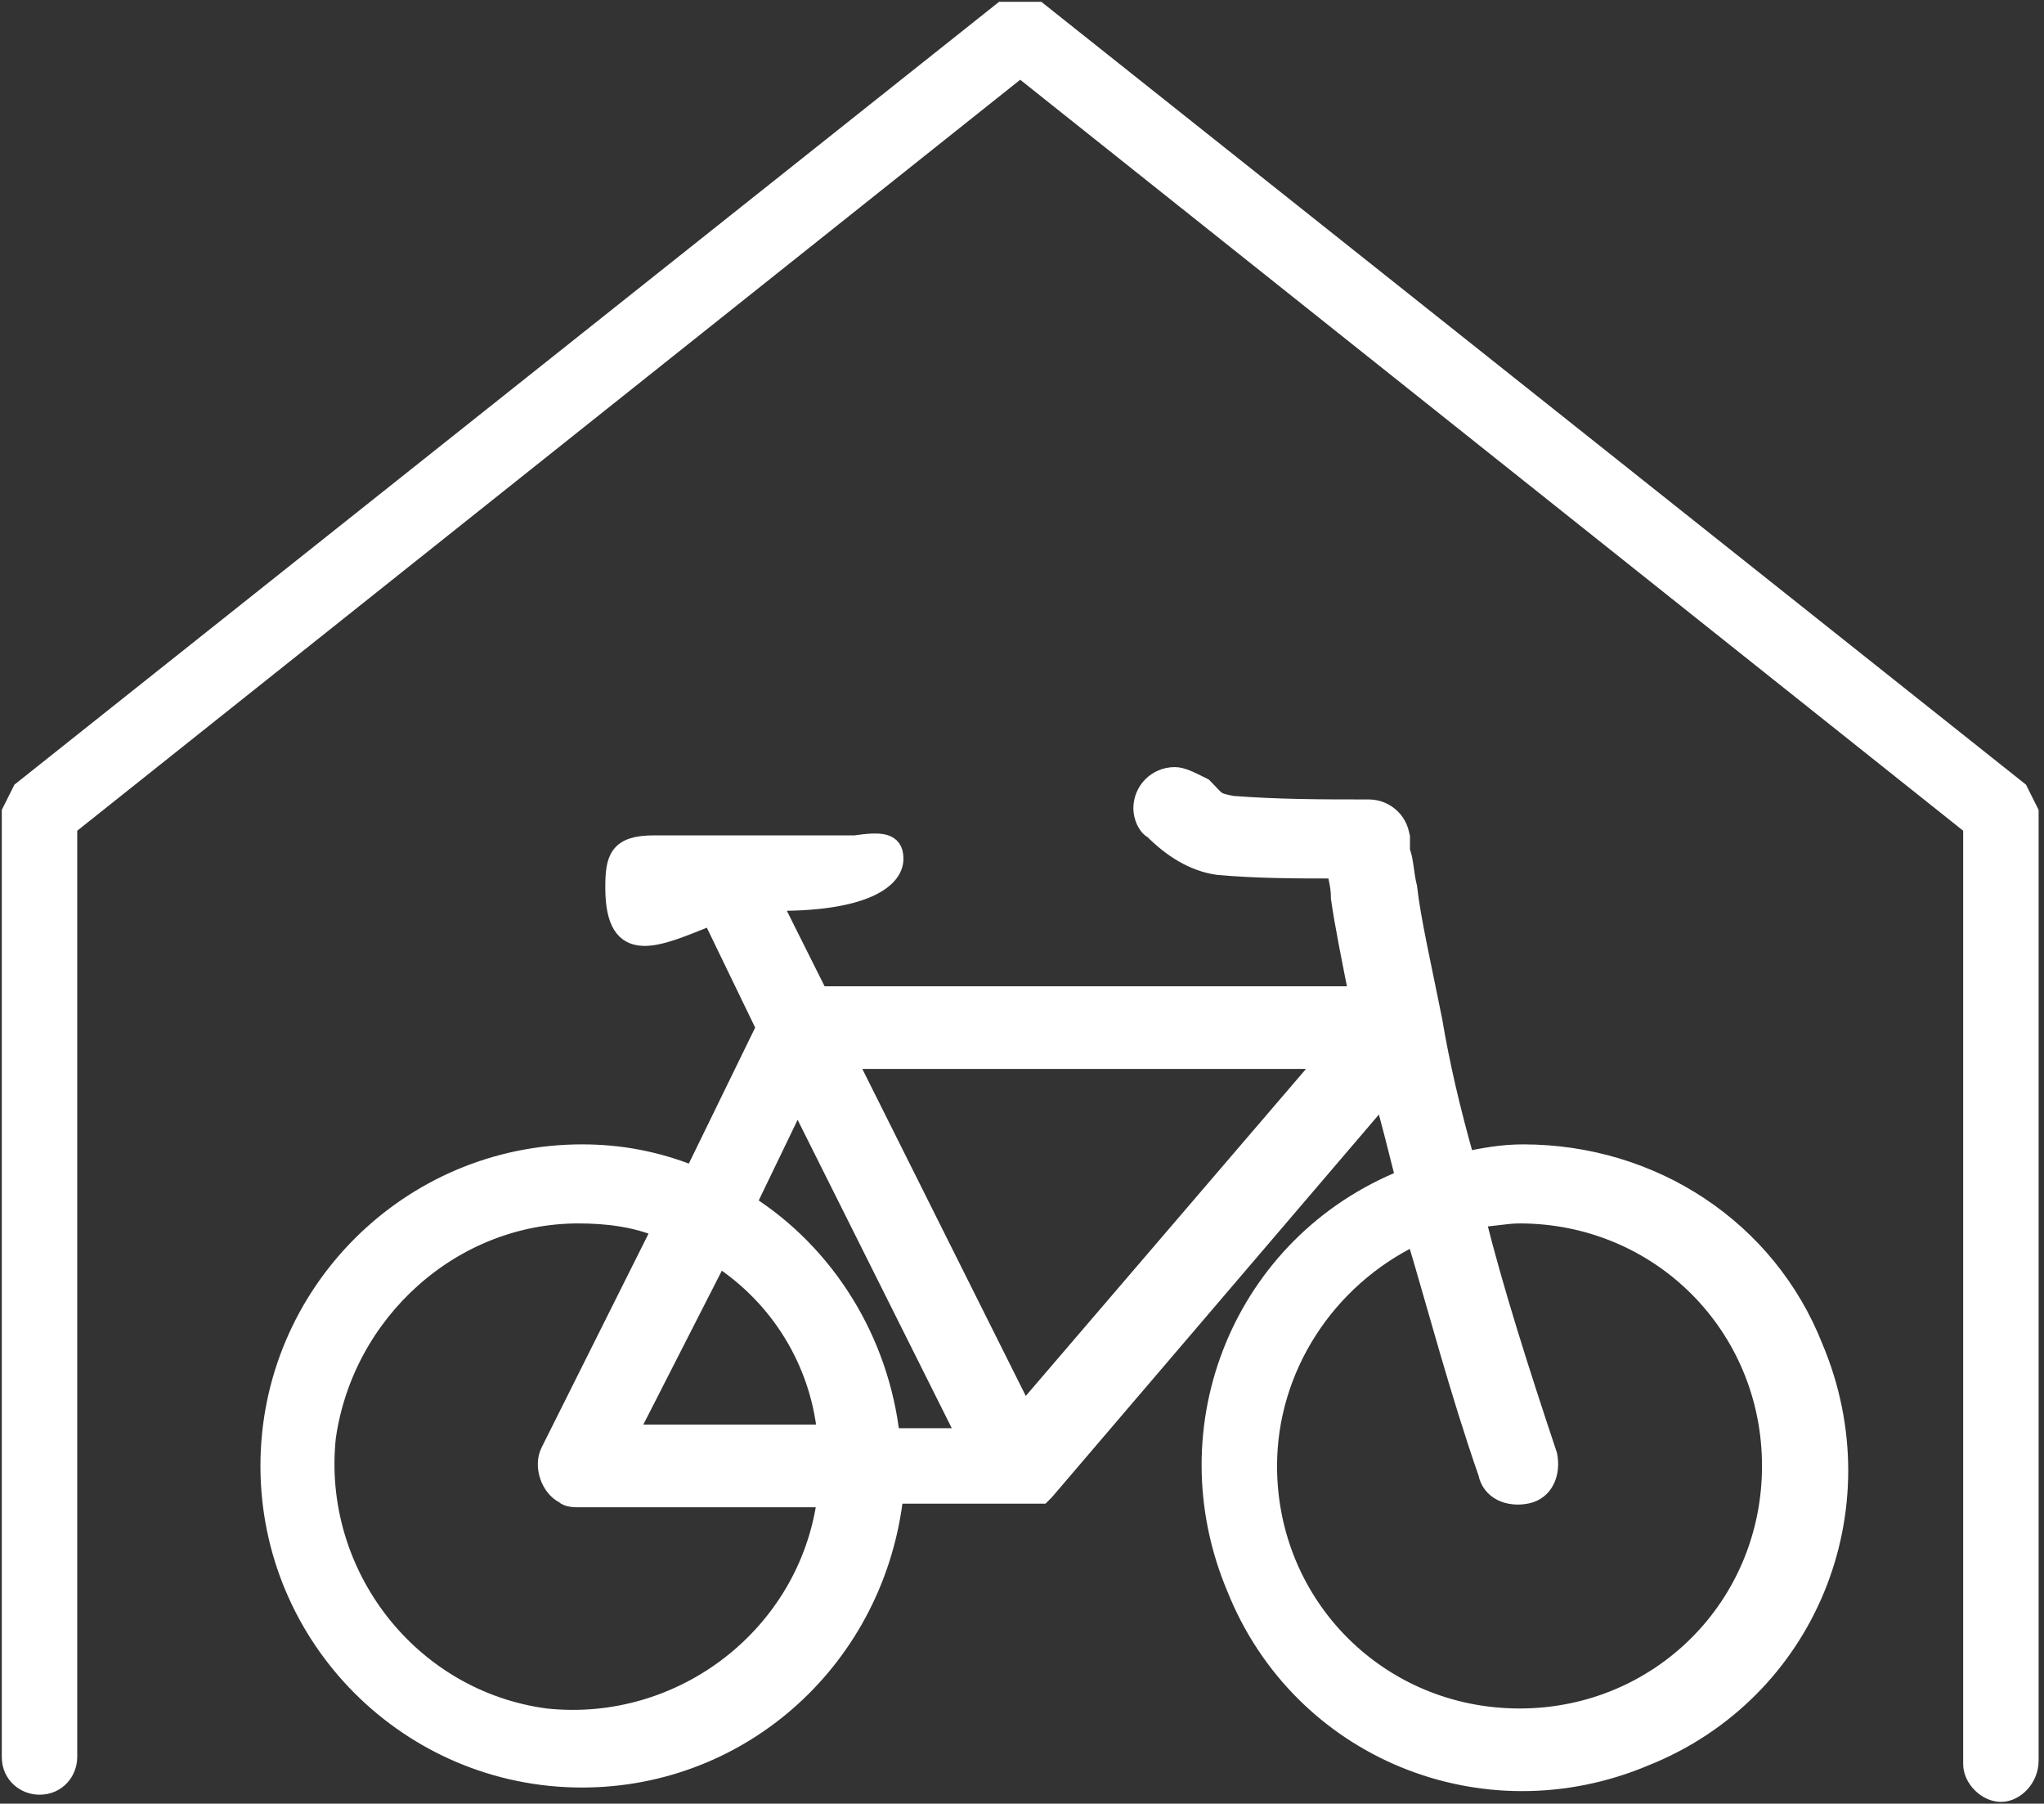
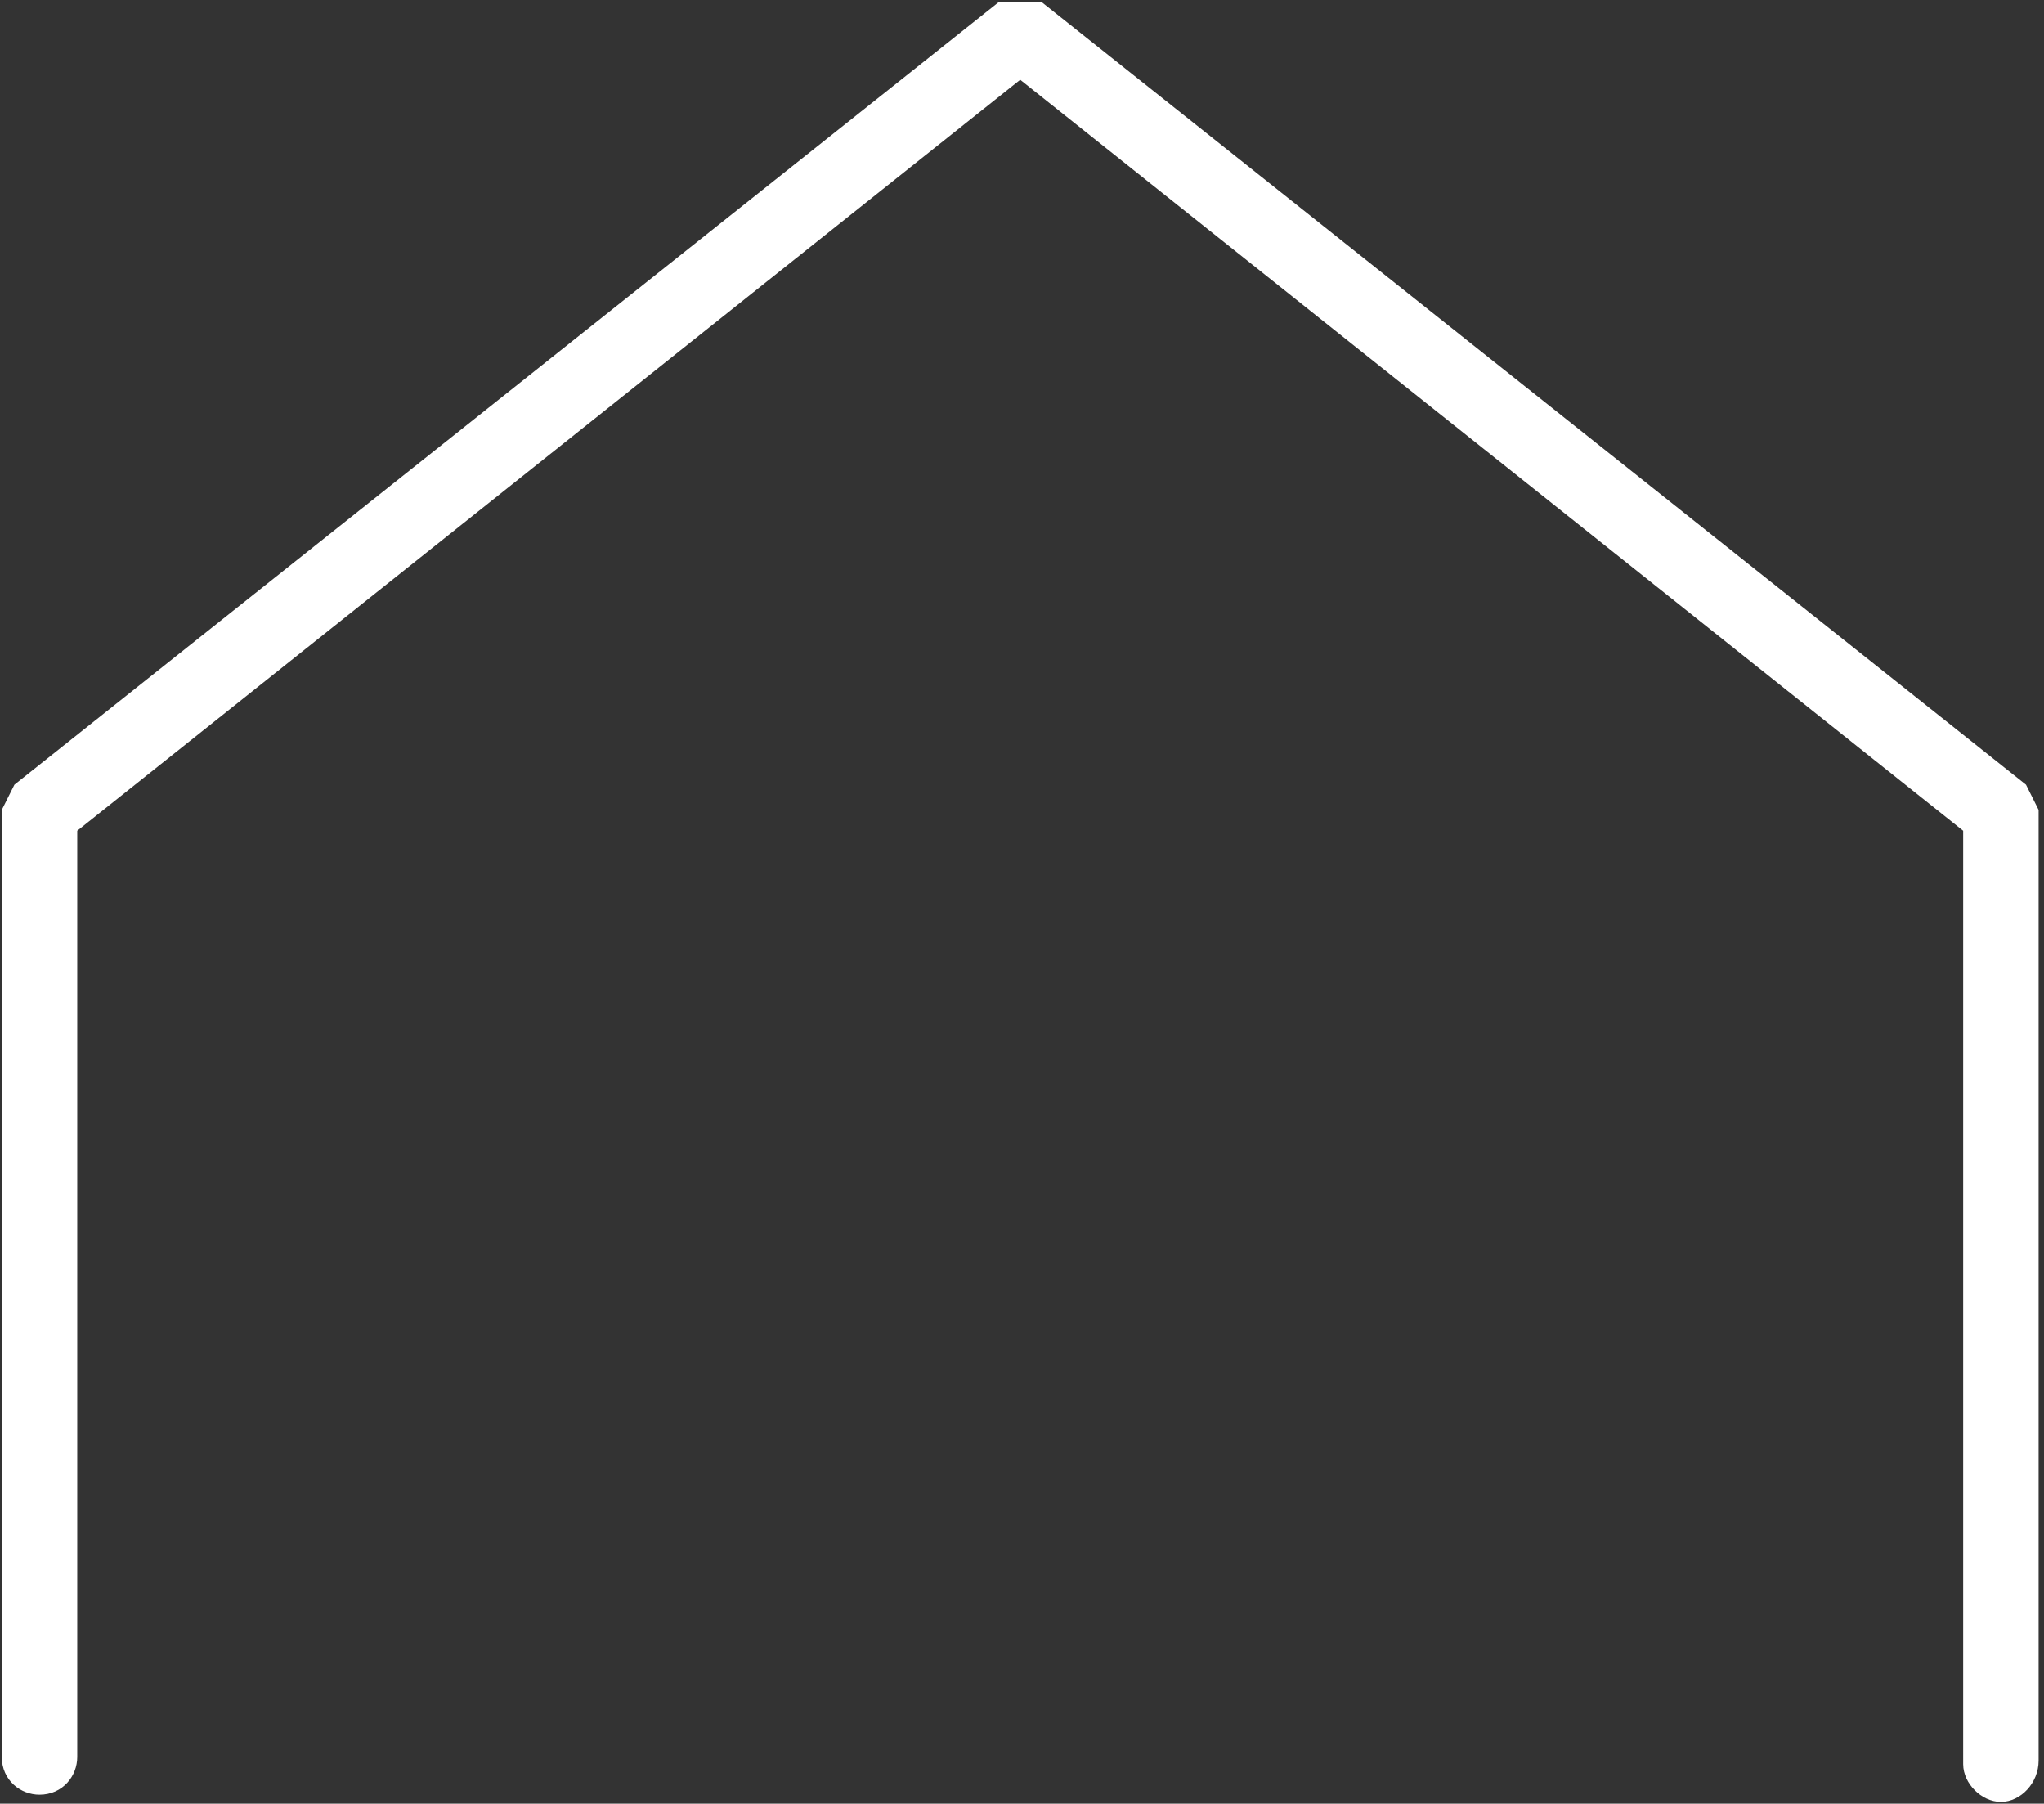
<svg xmlns="http://www.w3.org/2000/svg" version="1.1" id="Ebene_1" x="0px" y="0px" viewBox="0 0 56.9 50.2" style="enable-background:new 0 0 56.9 50.2;" xml:space="preserve">
  <rect x="0" y="0" width="56.9" height="50.2" fill="#333333" stroke="none" />
  <style type="text/css">
	.st0{fill:#FFFFFF;stroke:#FFFFFF;stroke-width:0.5;}
</style>
  <g id="Gruppe_133" transform="translate(0 0)">
    <g>
      <g id="Gruppe_133-2" transform="translate(0 0)">
-         <path id="Pfad_44" class="st0" d="M32.7,21.6c-0.5,0-0.9,0.4-0.9,0.9c0,0.2,0.1,0.5,0.3,0.6c0.5,0.5,1.1,0.9,1.8,1     c1.1,0.1,2.2,0.1,3.3,0.1c0,0.2,0.1,0.4,0.1,0.8c0.1,0.7,0.3,1.7,0.5,2.7h-15l-1.3-2.6c0.1,0,0.1,0,0.2,0c2.3,0,3.2-0.6,3.2-1.2     c0-0.5-0.4-0.5-1.1-0.4h-5.6c-1,0-1.1,0.4-1.1,1.2c0,2,1.2,1.4,2.7,0.8l1.5,3.1l-2,4.1c-1-0.4-2-0.6-3.1-0.6     c-4.8,0-8.7,3.9-8.7,8.7s3.9,8.7,8.7,8.7c4.5,0,8.2-3.4,8.7-7.9h3.6l0.1,0h0l0.1,0h0c0,0,0.1,0,0.1,0h0c0,0,0,0,0.1,0h0     c0,0,0,0,0.1,0l0.1-0.1l0,0c0,0,0,0,0,0c0,0,0,0,0,0c0,0,0,0,0,0l9.4-11c0.2,0.7,0.4,1.5,0.6,2.3c-4.5,1.8-6.6,6.9-4.7,11.4     c1.8,4.5,6.9,6.6,11.4,4.7c4.5-1.8,6.6-6.9,4.7-11.4c-1.3-3.3-4.5-5.4-8.1-5.4c-0.6,0-1.1,0.1-1.6,0.2c-0.4-1.4-0.7-2.7-0.9-3.9     c-0.3-1.5-0.6-2.8-0.7-3.7c-0.1-0.4-0.1-0.8-0.2-1c0-0.1,0-0.2,0-0.3s0-0.2,0,0c0-0.5-0.4-0.9-0.9-0.9c-1.3,0-2.5,0-3.8-0.1     c-0.5-0.1-0.4-0.1-0.8-0.5C33.1,21.7,32.9,21.6,32.7,21.6 M23.6,29.5h13.3l-8.4,9.8L23.6,29.5z M22.2,30.6l4.7,9.4h-2.1     c-0.3-2.7-1.8-5.1-4-6.5L22.2,30.6z M16.1,33.8c0.8,0,1.6,0.1,2.3,0.4l-3.1,6.2c-0.2,0.4,0,1,0.4,1.2c0.1,0.1,0.3,0.1,0.4,0.1H23     c-0.5,3.8-4,6.5-7.8,6.1c-3.8-0.5-6.5-4-6.1-7.8C9.6,36.5,12.6,33.8,16.1,33.8L16.1,33.8z M42.3,33.8c3.9,0,7,3.1,7,7     c0,3.9-3.1,7-7,7s-7-3.1-7-7c0-2.7,1.6-5.2,4.1-6.4c0.6,2,1.2,4.3,2,6.6c0.1,0.5,0.6,0.7,1.1,0.6s0.7-0.6,0.6-1.1l0,0l0,0     c-0.8-2.4-1.5-4.6-2-6.6C41.5,33.9,41.9,33.8,42.3,33.8L42.3,33.8z M20,35c1.7,1.1,2.8,2.9,3,4.9h-5.5L20,35z" />
        <path id="Pfad_45" class="st0" d="M55.7,49.9c-0.4,0-0.8-0.4-0.8-0.8c0,0,0,0,0,0V23L28.4,1.9L1.9,23v25.9c0,0.4-0.3,0.8-0.8,0.8     c-0.4,0-0.8-0.3-0.8-0.8c0,0,0,0,0-0.1V22.6L0.6,22L27.9,0.3h1L56.2,22l0.3,0.6v26.4C56.5,49.5,56.1,49.9,55.7,49.9     C55.7,49.9,55.7,49.9,55.7,49.9" />
      </g>
    </g>
  </g>
</svg>